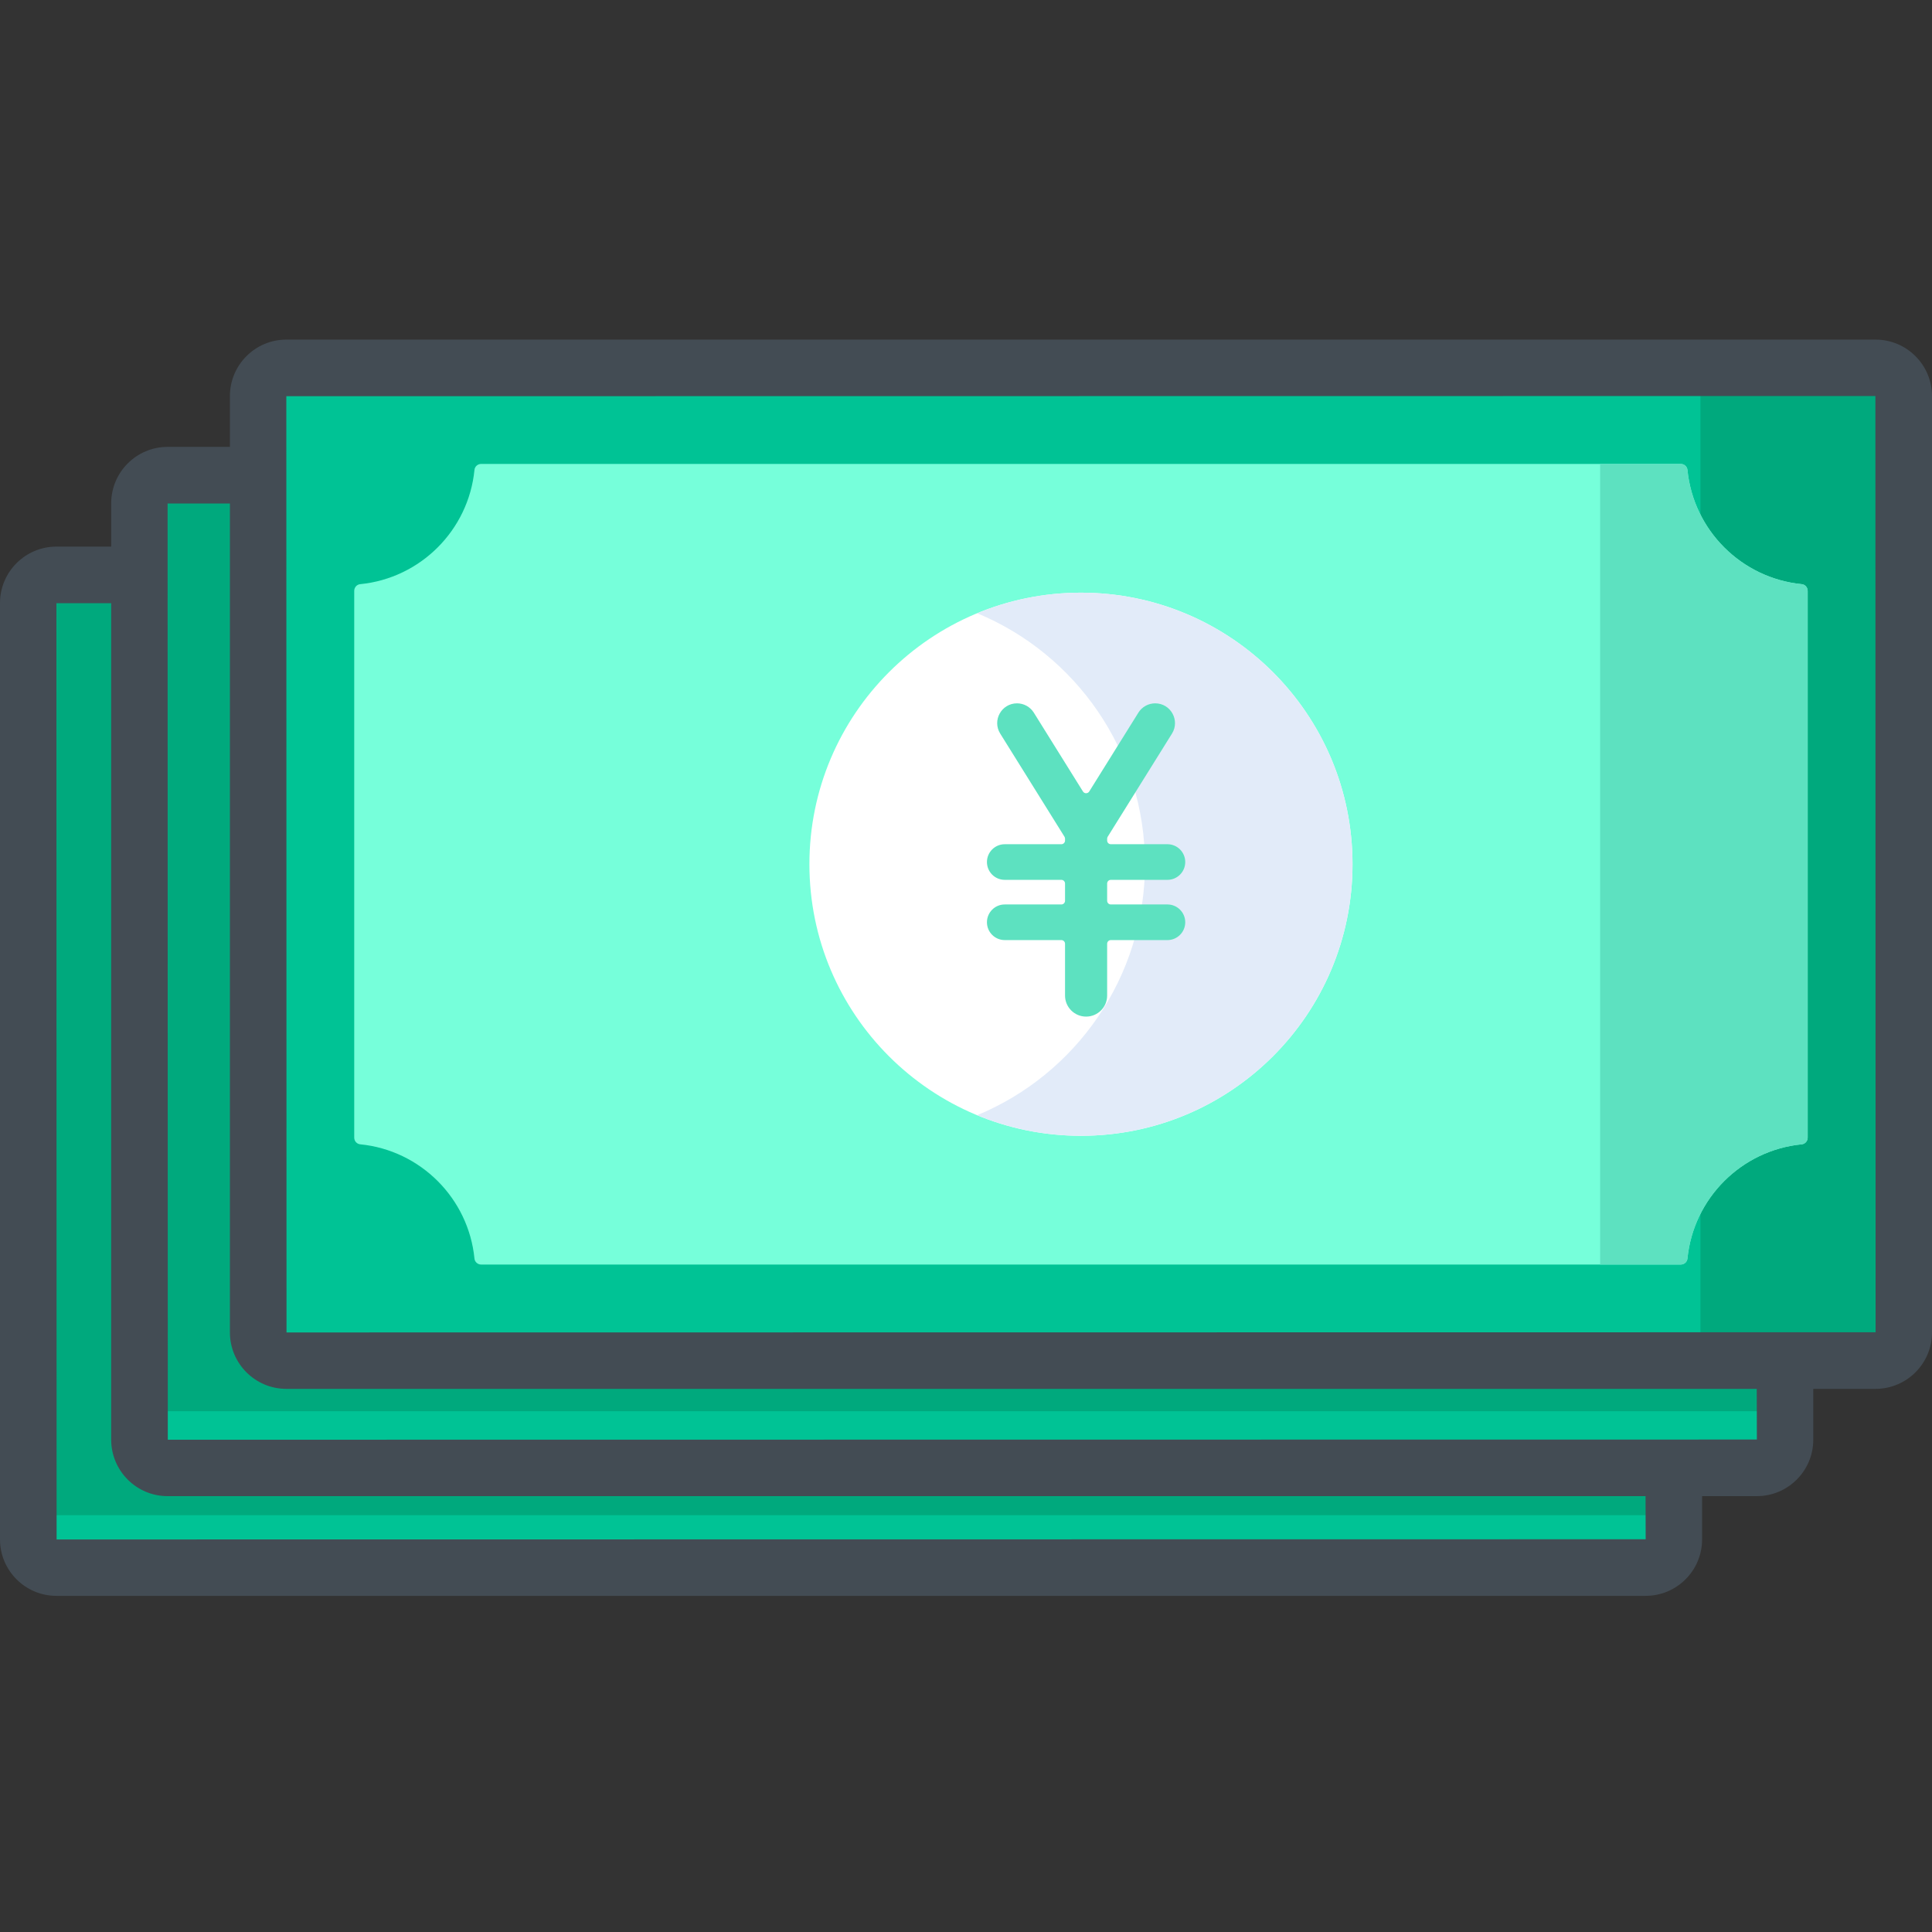
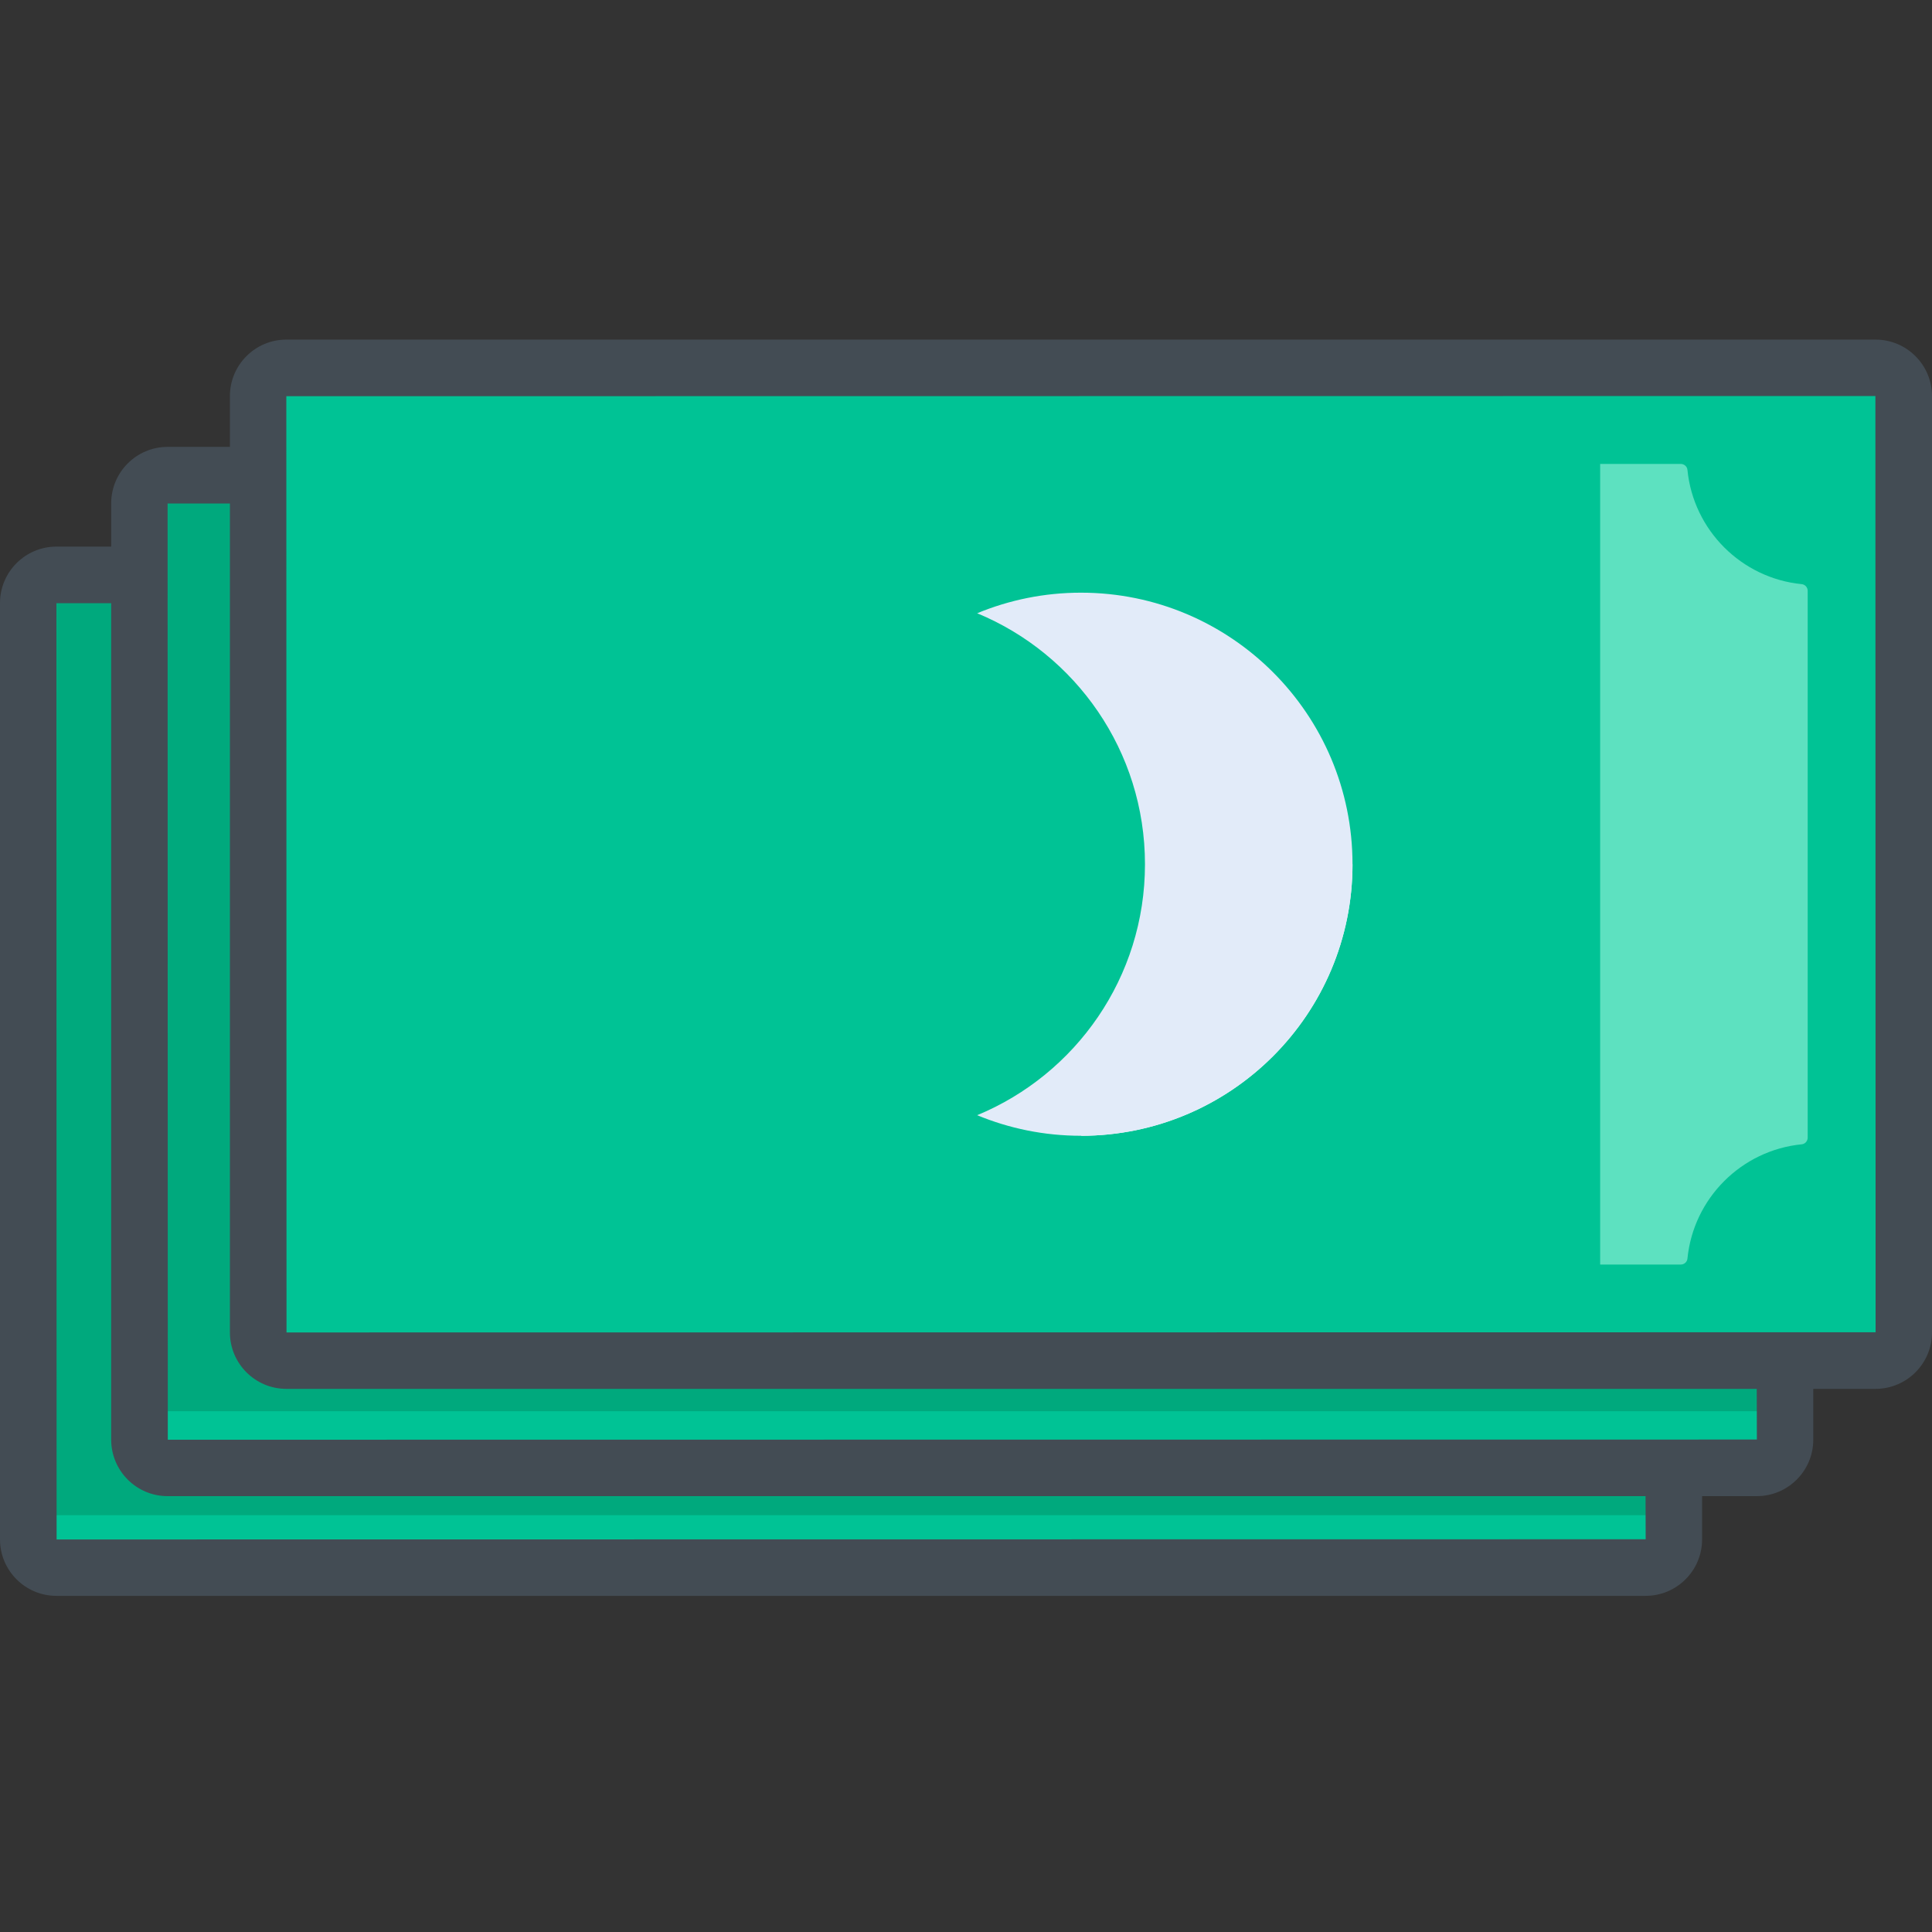
<svg xmlns="http://www.w3.org/2000/svg" viewBox="0 -90 512 512">
  <rect x="0" y="-90" width="512" height="512" fill="#333333" stroke="none" />
  <path d="m436.121 325.422h-421.172c-4.113 0-7.449-3.336-7.449-7.449v-248.164c0-4.113 3.336-7.449 7.449-7.449h421.172c4.113 0 7.449 3.336 7.449 7.449v248.164c0 4.113-3.336 7.449-7.449 7.449zm0 0" fill="#00c395" />
  <path d="m436.121 62.359h-421.172c-4.113 0-7.449 3.336-7.449 7.449v241.738h436.07v-241.738c0-4.113-3.336-7.449-7.449-7.449zm0 0" fill="#00a97d" />
  <path d="m465.59 298.988h-421.176c-4.113 0-7.445-3.332-7.445-7.445v-248.164c0-4.113 3.332-7.449 7.445-7.449h421.176c4.113 0 7.445 3.336 7.445 7.449v248.164c0 4.113-3.332 7.445-7.445 7.445zm0 0" fill="#00c395" />
  <path d="m465.59 35.93h-421.176c-4.113 0-7.445 3.332-7.445 7.449v240.613h436.066v-240.613c0-4.117-3.332-7.449-7.445-7.449zm0 0" fill="#00a97d" />
  <path d="m497.051 270.562h-421.172c-4.113 0-7.449-3.336-7.449-7.449v-248.164c0-4.113 3.336-7.449 7.449-7.449h421.172c4.113 0 7.449 3.336 7.449 7.449v248.164c0 4.113-3.336 7.449-7.449 7.449zm0 0" fill="#00c395" />
-   <path d="m497.051 7.5h-46.414v263.062h46.414c4.113 0 7.449-3.336 7.449-7.449v-248.164c0-4.113-3.336-7.449-7.449-7.449zm0 0" fill="#00a97d" />
-   <path d="m125.738 243.535c-1.574-15.969-14.312-28.707-30.281-30.281-.902-.09-1.582-.863-1.582-1.77v-144.906c0-.906.68-1.684 1.582-1.77 15.969-1.574 28.707-14.312 30.281-30.281.086-.902.863-1.582 1.77-1.582h317.914c.906 0 1.684.68 1.773 1.582 1.574 15.965 14.312 28.707 30.277 30.281.906.086 1.582.863 1.582 1.77v144.906c0 .906-.676 1.684-1.582 1.773-15.965 1.57-28.703 14.309-30.277 30.277-.09.902-.867 1.582-1.773 1.582h-317.914c-.906 0-1.684-.68-1.77-1.582zm0 0" fill="#76ffda" />
  <path d="m477.473 64.805c-15.965-1.57-28.707-14.312-30.281-30.277-.086-.906-.863-1.582-1.77-1.582h-21.367v212.172h21.367c.906 0 1.684-.68 1.77-1.582 1.574-15.969 14.312-28.707 30.281-30.281.902-.09 1.582-.863 1.582-1.77v-144.906c0-.906-.68-1.684-1.582-1.773zm0 0" fill="#5de1c0" />
-   <path d="m358.43 139.031c0 39.746-32.219 71.965-71.965 71.965s-71.965-32.219-71.965-71.965 32.219-71.965 71.965-71.965 71.965 32.219 71.965 71.965zm0 0" fill="#fff" />
+   <path d="m358.43 139.031c0 39.746-32.219 71.965-71.965 71.965zm0 0" fill="#fff" />
  <path d="m286.465 67.066c-9.742 0-19.027 1.945-27.5 5.453 26.098 10.801 44.465 36.508 44.465 66.512 0 30-18.367 55.707-44.465 66.508 8.473 3.512 17.758 5.453 27.5 5.453 39.746 0 71.965-32.219 71.965-71.965 0-39.742-32.219-71.961-71.965-71.961zm0 0" fill="#e2ebf9" />
-   <path d="m282.246 173.832v-13.723c0-.539-.438-.977-.977-.977h-15c-2.605 0-4.719-2.113-4.719-4.723 0-2.605 2.113-4.719 4.719-4.719h15c.539 0 .977-.438.977-.977v-4.566c0-.539-.438-.977-.977-.977h-15c-2.605 0-4.719-2.113-4.719-4.723 0-2.605 2.113-4.719 4.719-4.719h15c.539 0 .977-.441.977-.98v-.488c0-.184-.051-.363-.148-.52l-17.031-27.328c-2.18-3.492.332-8.02 4.453-8.02 1.809 0 3.492.934 4.453 2.469l13.023 20.895c.383.613 1.277.613 1.66 0l13.027-20.895c.957-1.535 2.641-2.469 4.453-2.469 4.117 0 6.629 4.527 4.453 8.02l-17.035 27.328c-.098.156-.148.336-.148.52v.488c0 .539.438.98.977.98h15c2.605 0 4.719 2.113 4.719 4.719 0 2.609-2.113 4.723-4.719 4.723h-15c-.539 0-.977.438-.977.977v4.566c0 .539.438.977.977.977h15c2.605 0 4.719 2.113 4.719 4.719 0 2.609-2.113 4.723-4.719 4.723h-15c-.539 0-.977.438-.977.977v13.723c0 3.082-2.5 5.578-5.578 5.578-3.082 0-5.582-2.496-5.582-5.578zm0 0" fill="#5de1c0" />
  <path d="m497.051 0h-421.172c-8.242 0-14.949 6.707-14.949 14.949v13.48h-16.516c-8.242 0-14.945 6.707-14.945 14.949v11.48h-14.52c-8.242 0-14.949 6.707-14.949 14.949v248.164c0 8.246 6.707 14.949 14.949 14.949h421.172c8.242 0 14.949-6.707 14.949-14.949v-11.48h14.52c8.238 0 14.945-6.707 14.945-14.949v-13.48h16.516c8.242 0 14.949-6.707 14.949-14.949v-248.164c0-8.242-6.707-14.949-14.949-14.949zm-482.051 317.973-.051-248.113h14.52v221.684c0 8.242 6.703 14.949 14.945 14.949h391.676l.031 11.43zm29.469-26.43-.055-248.113h16.516v219.684c0 8.242 6.707 14.949 14.949 14.949h389.676l.035 13.43zm31.461-28.43-.051-248.113 421.121-.051.055 248.113zm0 0" fill="#434c54" />
</svg>